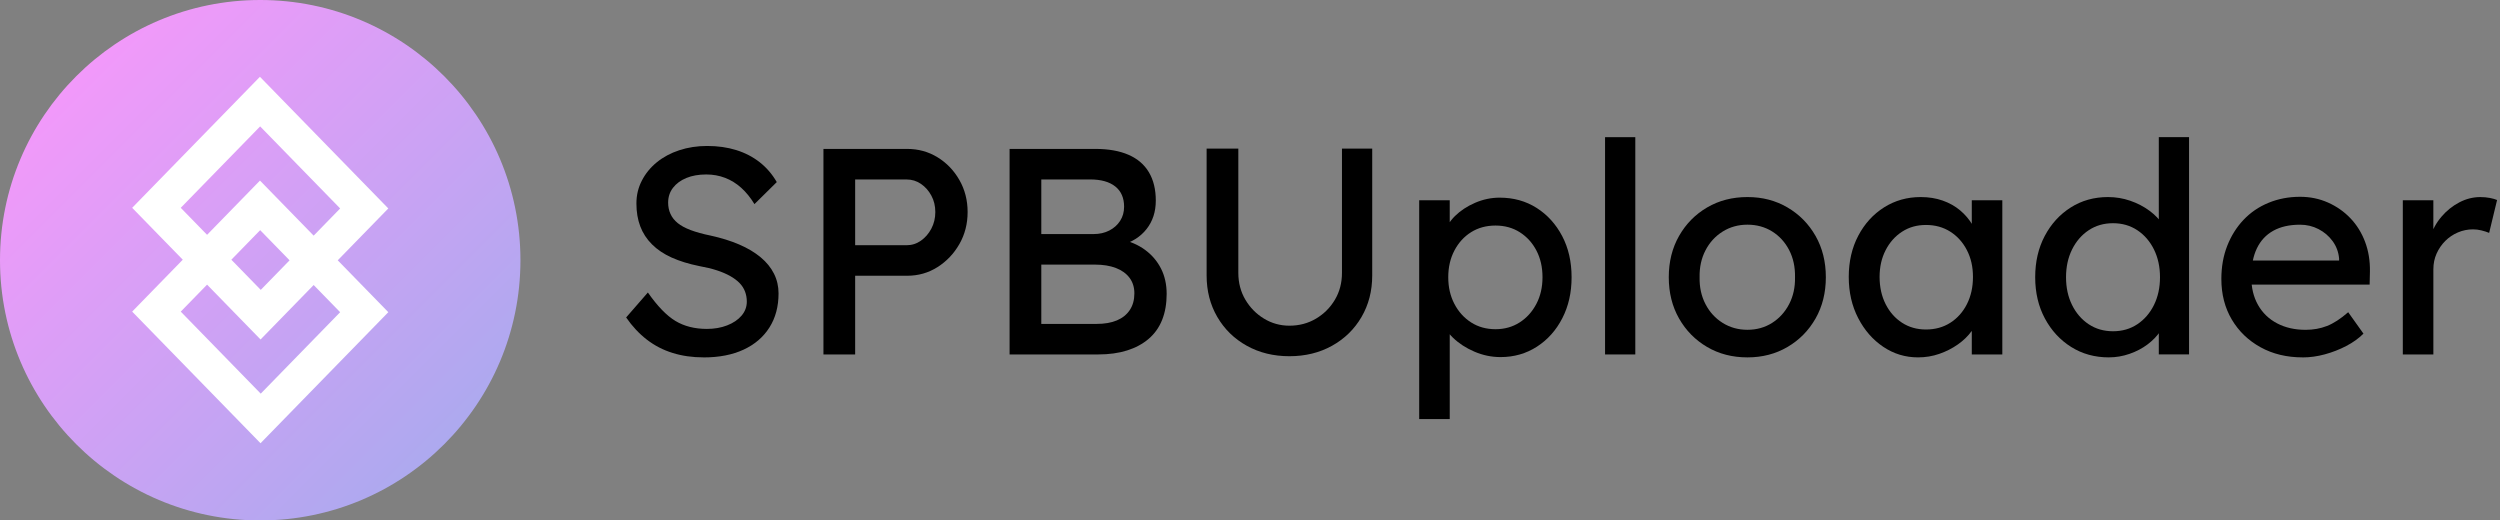
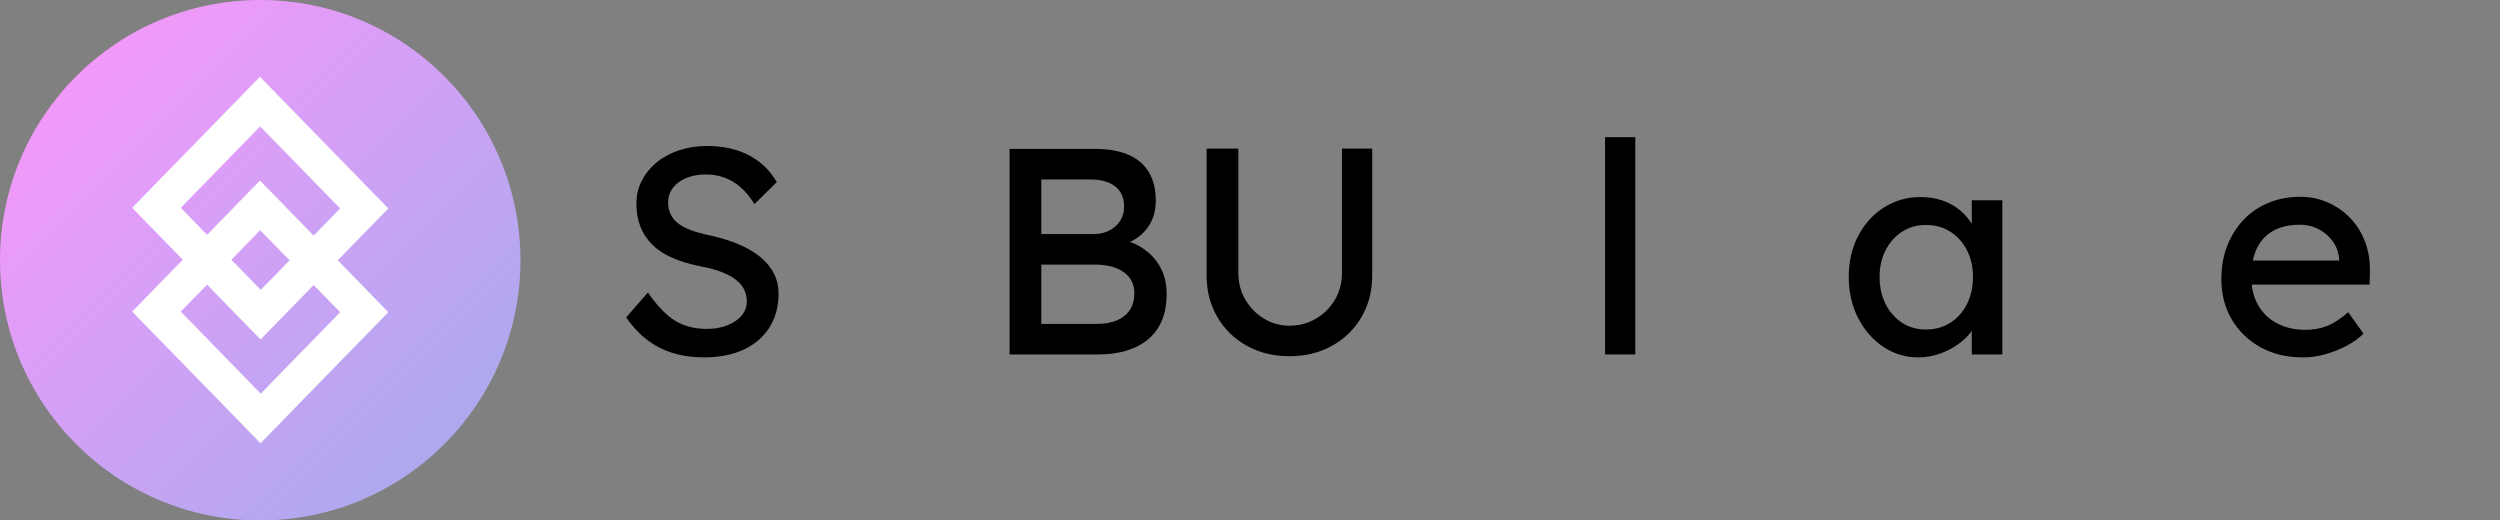
<svg xmlns="http://www.w3.org/2000/svg" width="1859" height="387" viewBox="0 0 1859 387">
  <rect x="0" y="0" width="1859" height="387" fill="#808080" stroke="none" />
  <defs>
    <style>.cls-1{fill:#fff;}.cls-2{fill:url(#_名称未設定グラデーション_6);}</style>
    <linearGradient id="_名称未設定グラデーション_6" x1="56.67" y1="56.67" x2="330.33" y2="330.33" gradientUnits="userSpaceOnUse">
      <stop offset="0" stop-color="#f299fa" />
      <stop offset="1" stop-color="#ada9ef" />
    </linearGradient>
  </defs>
  <circle class="cls-2" cx="193.5" cy="193.5" r="193.5" />
  <path class="cls-1" d="m251.13,193.57l37.61-38.57-95.46-97.9-95,97.43,37.63,38.59-37.63,38.59,95.44,97.88,95.03-97.45-37.61-38.57Zm-116.73-39.04l59.04-60.54,59.5,61.02-19.7,20.21-39.93-40.95-39.33,40.34-19.57-20.07Zm80.93,39.04l-21.43,21.98-21.87-22.43,21.43-21.98,21.87,22.43Zm-21.45,99.14l-59.47-60.99,19.57-20.07,39.77,40.79,39.49-40.5,19.7,20.21-59.06,60.57Z" />
  <path d="m523.23,265.75c-8.3,0-15.98-1.09-23.03-3.28-7.06-2.18-13.46-5.49-19.21-9.93-5.75-4.44-10.88-9.93-15.39-16.48l16.16-18.56c7.13,10.19,13.97,17.25,20.52,21.18,6.55,3.93,14.34,5.9,23.36,5.9,5.53,0,10.55-.87,15.06-2.62,4.51-1.75,8.08-4.15,10.7-7.21s3.93-6.55,3.93-10.48c0-2.62-.44-5.09-1.31-7.42-.87-2.33-2.22-4.44-4.04-6.33-1.82-1.89-4.15-3.64-6.99-5.24-2.84-1.6-6.15-3.02-9.93-4.26-3.79-1.24-8.15-2.29-13.1-3.17-7.86-1.6-14.7-3.71-20.52-6.33-5.82-2.62-10.7-5.9-14.63-9.83-3.93-3.93-6.84-8.41-8.73-13.43-1.89-5.02-2.84-10.66-2.84-16.92s1.34-11.79,4.04-17.03c2.69-5.24,6.4-9.79,11.14-13.65,4.73-3.85,10.3-6.84,16.7-8.95,6.4-2.11,13.32-3.17,20.74-3.17,7.86,0,15.07,1.02,21.62,3.06,6.55,2.04,12.37,5.06,17.47,9.06,5.09,4.01,9.31,8.92,12.66,14.74l-16.59,16.38c-2.91-4.8-6.19-8.84-9.83-12.12-3.64-3.27-7.64-5.75-12.01-7.42-4.37-1.67-9.03-2.51-13.97-2.51-5.68,0-10.63.87-14.85,2.62-4.22,1.75-7.53,4.19-9.93,7.31-2.4,3.13-3.6,6.81-3.6,11.03,0,3.06.58,5.86,1.75,8.41,1.16,2.55,2.95,4.8,5.35,6.77,2.4,1.96,5.64,3.71,9.72,5.24,4.07,1.53,8.95,2.88,14.63,4.04,8,1.75,15.14,3.97,21.4,6.66,6.26,2.7,11.57,5.86,15.94,9.5,4.37,3.64,7.68,7.72,9.93,12.23,2.26,4.51,3.38,9.39,3.38,14.63,0,9.75-2.26,18.2-6.77,25.33-4.51,7.13-10.92,12.63-19.21,16.48s-18.2,5.79-29.69,5.79Z" />
-   <path d="m612.31,263.57V110.73h62.23c8.3,0,15.83,2.07,22.6,6.22,6.77,4.15,12.19,9.79,16.27,16.92,4.07,7.13,6.11,15.06,6.11,23.8s-2.04,16.67-6.11,23.8c-4.08,7.13-9.5,12.85-16.27,17.14-6.77,4.29-14.3,6.44-22.6,6.44h-38.65v58.51h-23.58Zm23.58-81.22h38.21c3.93,0,7.5-1.13,10.7-3.38,3.2-2.25,5.79-5.24,7.75-8.95,1.96-3.71,2.95-7.82,2.95-12.34s-.98-8.59-2.95-12.23c-1.96-3.64-4.55-6.55-7.75-8.73-3.2-2.18-6.77-3.27-10.7-3.27h-38.21v48.91Z" />
  <path d="m750.73,263.57V110.73h63.75c9.75,0,17.98,1.46,24.67,4.37,6.69,2.91,11.75,7.24,15.17,12.99,3.42,5.75,5.13,12.77,5.13,21.07s-2.29,15.36-6.88,21.18c-4.58,5.82-10.95,9.82-19.1,12.01v-4.37c6.84,1.46,12.81,4.04,17.9,7.75,5.09,3.71,9.06,8.33,11.9,13.86,2.84,5.53,4.26,11.87,4.26,19s-1.13,13.72-3.38,19.32c-2.26,5.61-5.6,10.3-10.04,14.08-4.44,3.79-9.79,6.66-16.05,8.62-6.26,1.97-13.39,2.95-21.4,2.95h-65.94Zm23.58-89.52h38.86c4.37,0,8.26-.87,11.68-2.62,3.42-1.75,6.11-4.15,8.08-7.21,1.97-3.06,2.95-6.55,2.95-10.48,0-6.55-2.18-11.57-6.55-15.07-4.37-3.49-10.63-5.24-18.78-5.24h-36.24v40.61Zm0,66.81h41.05c5.97,0,11.03-.87,15.17-2.62s7.35-4.33,9.61-7.75c2.26-3.42,3.38-7.53,3.38-12.34,0-4.51-1.2-8.37-3.6-11.57-2.4-3.2-5.79-5.64-10.15-7.31-4.37-1.67-9.54-2.51-15.5-2.51h-39.96v44.1Z" />
  <path d="m958.81,264.88c-11.79,0-22.35-2.58-31.66-7.75-9.32-5.17-16.63-12.3-21.94-21.4-5.32-9.1-7.97-19.39-7.97-30.89v-94.32h23.58v92.36c0,7.42,1.75,14.08,5.24,19.98,3.49,5.9,8.11,10.59,13.86,14.08,5.75,3.49,12.04,5.24,18.89,5.24,7.28,0,13.86-1.75,19.76-5.24,5.89-3.49,10.59-8.19,14.08-14.08,3.49-5.9,5.24-12.55,5.24-19.98v-92.36h22.49v94.32c0,11.5-2.66,21.8-7.97,30.89-5.31,9.1-12.63,16.23-21.94,21.4-9.32,5.17-19.87,7.75-31.66,7.75Z" />
-   <path d="m1055.31,311.6v-162.66h22.71v26.2l-3.49-1.97c.87-4.37,3.35-8.55,7.42-12.55,4.07-4,9.06-7.28,14.96-9.83,5.89-2.54,11.97-3.82,18.23-3.82,10.33,0,19.5,2.55,27.51,7.64,8,5.1,14.33,12.08,19,20.96,4.66,8.88,6.99,19.07,6.99,30.57s-2.29,21.51-6.88,30.46c-4.58,8.95-10.88,16.01-18.89,21.18-8.01,5.17-17.03,7.75-27.07,7.75-6.7,0-13.17-1.35-19.43-4.04-6.26-2.69-11.57-6.15-15.94-10.37-4.37-4.22-7.06-8.59-8.08-13.1l5.68-3.06v76.64h-22.71Zm56.77-66.81c6.69,0,12.66-1.67,17.9-5.02,5.24-3.35,9.39-7.93,12.45-13.75,3.06-5.82,4.58-12.45,4.58-19.87s-1.49-14.01-4.48-19.76c-2.98-5.75-7.1-10.3-12.34-13.65-5.24-3.35-11.28-5.02-18.12-5.02s-12.88,1.64-18.12,4.91c-5.24,3.27-9.39,7.83-12.45,13.65-3.06,5.82-4.58,12.44-4.58,19.87s1.53,14.05,4.58,19.87c3.06,5.82,7.21,10.41,12.45,13.75,5.24,3.35,11.28,5.02,18.12,5.02Z" />
  <path d="m1193.52,263.57V102h22.49v161.57h-22.49Z" />
-   <path d="m1299.41,265.75c-11.21,0-21.22-2.58-30.02-7.75-8.81-5.17-15.76-12.23-20.85-21.18-5.1-8.95-7.64-19.18-7.64-30.68s2.54-21.72,7.64-30.68c5.09-8.95,12.04-16.01,20.85-21.18,8.8-5.17,18.81-7.75,30.02-7.75s20.99,2.59,29.8,7.75c8.8,5.17,15.75,12.23,20.85,21.18,5.09,8.95,7.64,19.18,7.64,30.68s-2.55,21.72-7.64,30.68c-5.1,8.95-12.05,16.01-20.85,21.18-8.81,5.17-18.74,7.75-29.8,7.75Zm0-20.52c6.84,0,12.95-1.71,18.34-5.13,5.38-3.42,9.61-8.08,12.66-13.97,3.06-5.9,4.51-12.55,4.37-19.98.14-7.57-1.31-14.3-4.37-20.2-3.06-5.9-7.28-10.51-12.66-13.86-5.39-3.35-11.5-5.02-18.34-5.02s-12.99,1.71-18.45,5.13c-5.46,3.42-9.72,8.08-12.77,13.97s-4.51,12.55-4.37,19.98c-.15,7.42,1.31,14.08,4.37,19.98s7.31,10.56,12.77,13.97c5.46,3.42,11.61,5.13,18.45,5.13Z" />
  <path d="m1426.26,265.75c-9.46,0-18.09-2.62-25.87-7.86-7.79-5.24-14.01-12.37-18.67-21.4-4.66-9.02-6.99-19.21-6.99-30.57s2.36-21.72,7.1-30.68c4.73-8.95,11.14-15.97,19.21-21.07,8.08-5.09,17.14-7.64,27.18-7.64,5.97,0,11.43.87,16.38,2.62,4.95,1.75,9.28,4.19,12.99,7.31,3.71,3.13,6.77,6.73,9.17,10.81,2.4,4.08,3.89,8.44,4.48,13.1l-5.02-1.75v-29.69h22.71v114.63h-22.71v-27.29l5.24-1.53c-.87,3.93-2.66,7.75-5.35,11.46-2.7,3.71-6.11,7.02-10.26,9.93-4.15,2.91-8.73,5.24-13.76,6.99-5.02,1.75-10.3,2.62-15.83,2.62Zm5.9-20.74c6.84,0,12.88-1.67,18.12-5.02,5.24-3.35,9.35-7.97,12.34-13.86,2.98-5.9,4.48-12.63,4.48-20.2s-1.49-14.05-4.48-19.87c-2.99-5.82-7.1-10.41-12.34-13.76-5.24-3.35-11.28-5.02-18.12-5.02s-12.63,1.68-17.79,5.02c-5.17,3.35-9.25,7.94-12.23,13.76-2.99,5.82-4.48,12.44-4.48,19.87s1.49,14.3,4.48,20.2c2.98,5.9,7.06,10.52,12.23,13.86,5.17,3.35,11.1,5.02,17.79,5.02Z" />
-   <path d="m1568.18,265.75c-10.48,0-19.83-2.58-28.06-7.75-8.22-5.17-14.74-12.23-19.54-21.18-4.8-8.95-7.21-19.18-7.21-30.68s2.36-21.72,7.1-30.68c4.73-8.95,11.17-16.01,19.32-21.18,8.15-5.17,17.39-7.75,27.73-7.75,5.68,0,11.17.91,16.48,2.73,5.31,1.82,10.08,4.3,14.3,7.42,4.22,3.13,7.53,6.55,9.93,10.26,2.4,3.71,3.6,7.46,3.6,11.24l-6.55.44v-76.64h22.49v161.57h-22.49v-27.29h4.37c0,3.49-1.17,6.95-3.49,10.37-2.33,3.42-5.42,6.59-9.28,9.5-3.86,2.91-8.3,5.24-13.32,6.99-5.02,1.75-10.15,2.62-15.39,2.62Zm3.06-19.43c6.84,0,12.88-1.75,18.12-5.24,5.24-3.49,9.35-8.26,12.34-14.3,2.98-6.04,4.48-12.92,4.48-20.63s-1.49-14.59-4.48-20.63c-2.99-6.04-7.1-10.81-12.34-14.3-5.24-3.49-11.28-5.24-18.12-5.24s-12.88,1.75-18.12,5.24c-5.24,3.49-9.35,8.26-12.34,14.3-2.99,6.04-4.48,12.92-4.48,20.63s1.49,14.59,4.48,20.63c2.98,6.04,7.1,10.81,12.34,14.3,5.24,3.49,11.28,5.24,18.12,5.24Z" />
  <path d="m1712.28,265.75c-11.79,0-22.24-2.51-31.33-7.53-9.1-5.02-16.23-11.9-21.4-20.63-5.17-8.73-7.75-18.78-7.75-30.13,0-9.02,1.45-17.25,4.37-24.67,2.91-7.42,6.95-13.86,12.12-19.32,5.17-5.46,11.35-9.68,18.56-12.66,7.21-2.98,15.03-4.48,23.47-4.48,7.42,0,14.33,1.42,20.74,4.26,6.4,2.84,11.97,6.73,16.7,11.68,4.73,4.95,8.37,10.81,10.92,17.58,2.54,6.77,3.75,14.16,3.6,22.16l-.22,9.61h-93.67l-5.02-17.9h79.26l-3.28,3.71v-5.24c-.44-4.8-2.04-9.1-4.8-12.88-2.77-3.78-6.26-6.77-10.48-8.95-4.22-2.18-8.81-3.28-13.75-3.28-7.86,0-14.49,1.49-19.87,4.48-5.39,2.98-9.46,7.35-12.23,13.1-2.77,5.75-4.15,12.85-4.15,21.29,0,8.01,1.67,14.96,5.02,20.85,3.35,5.9,8.08,10.45,14.19,13.65,6.11,3.2,13.17,4.8,21.18,4.8,5.68,0,10.95-.94,15.83-2.84,4.88-1.89,10.15-5.31,15.83-10.26l11.35,15.94c-3.49,3.49-7.75,6.55-12.77,9.17-5.02,2.62-10.34,4.69-15.94,6.22-5.61,1.53-11.1,2.29-16.48,2.29Z" />
-   <path d="m1786.73,263.57v-114.63h22.71v36.03l-2.18-8.73c1.6-5.53,4.33-10.55,8.19-15.07,3.85-4.51,8.3-8.08,13.32-10.7,5.02-2.62,10.22-3.93,15.61-3.93,2.47,0,4.84.22,7.1.65,2.25.44,4.04.95,5.35,1.53l-5.9,24.45c-1.75-.73-3.68-1.34-5.79-1.86-2.11-.51-4.19-.76-6.22-.76-3.93,0-7.68.76-11.24,2.29-3.57,1.53-6.7,3.64-9.39,6.33-2.69,2.7-4.84,5.82-6.44,9.39-1.6,3.57-2.4,7.46-2.4,11.68v63.32h-22.71Z" />
</svg>